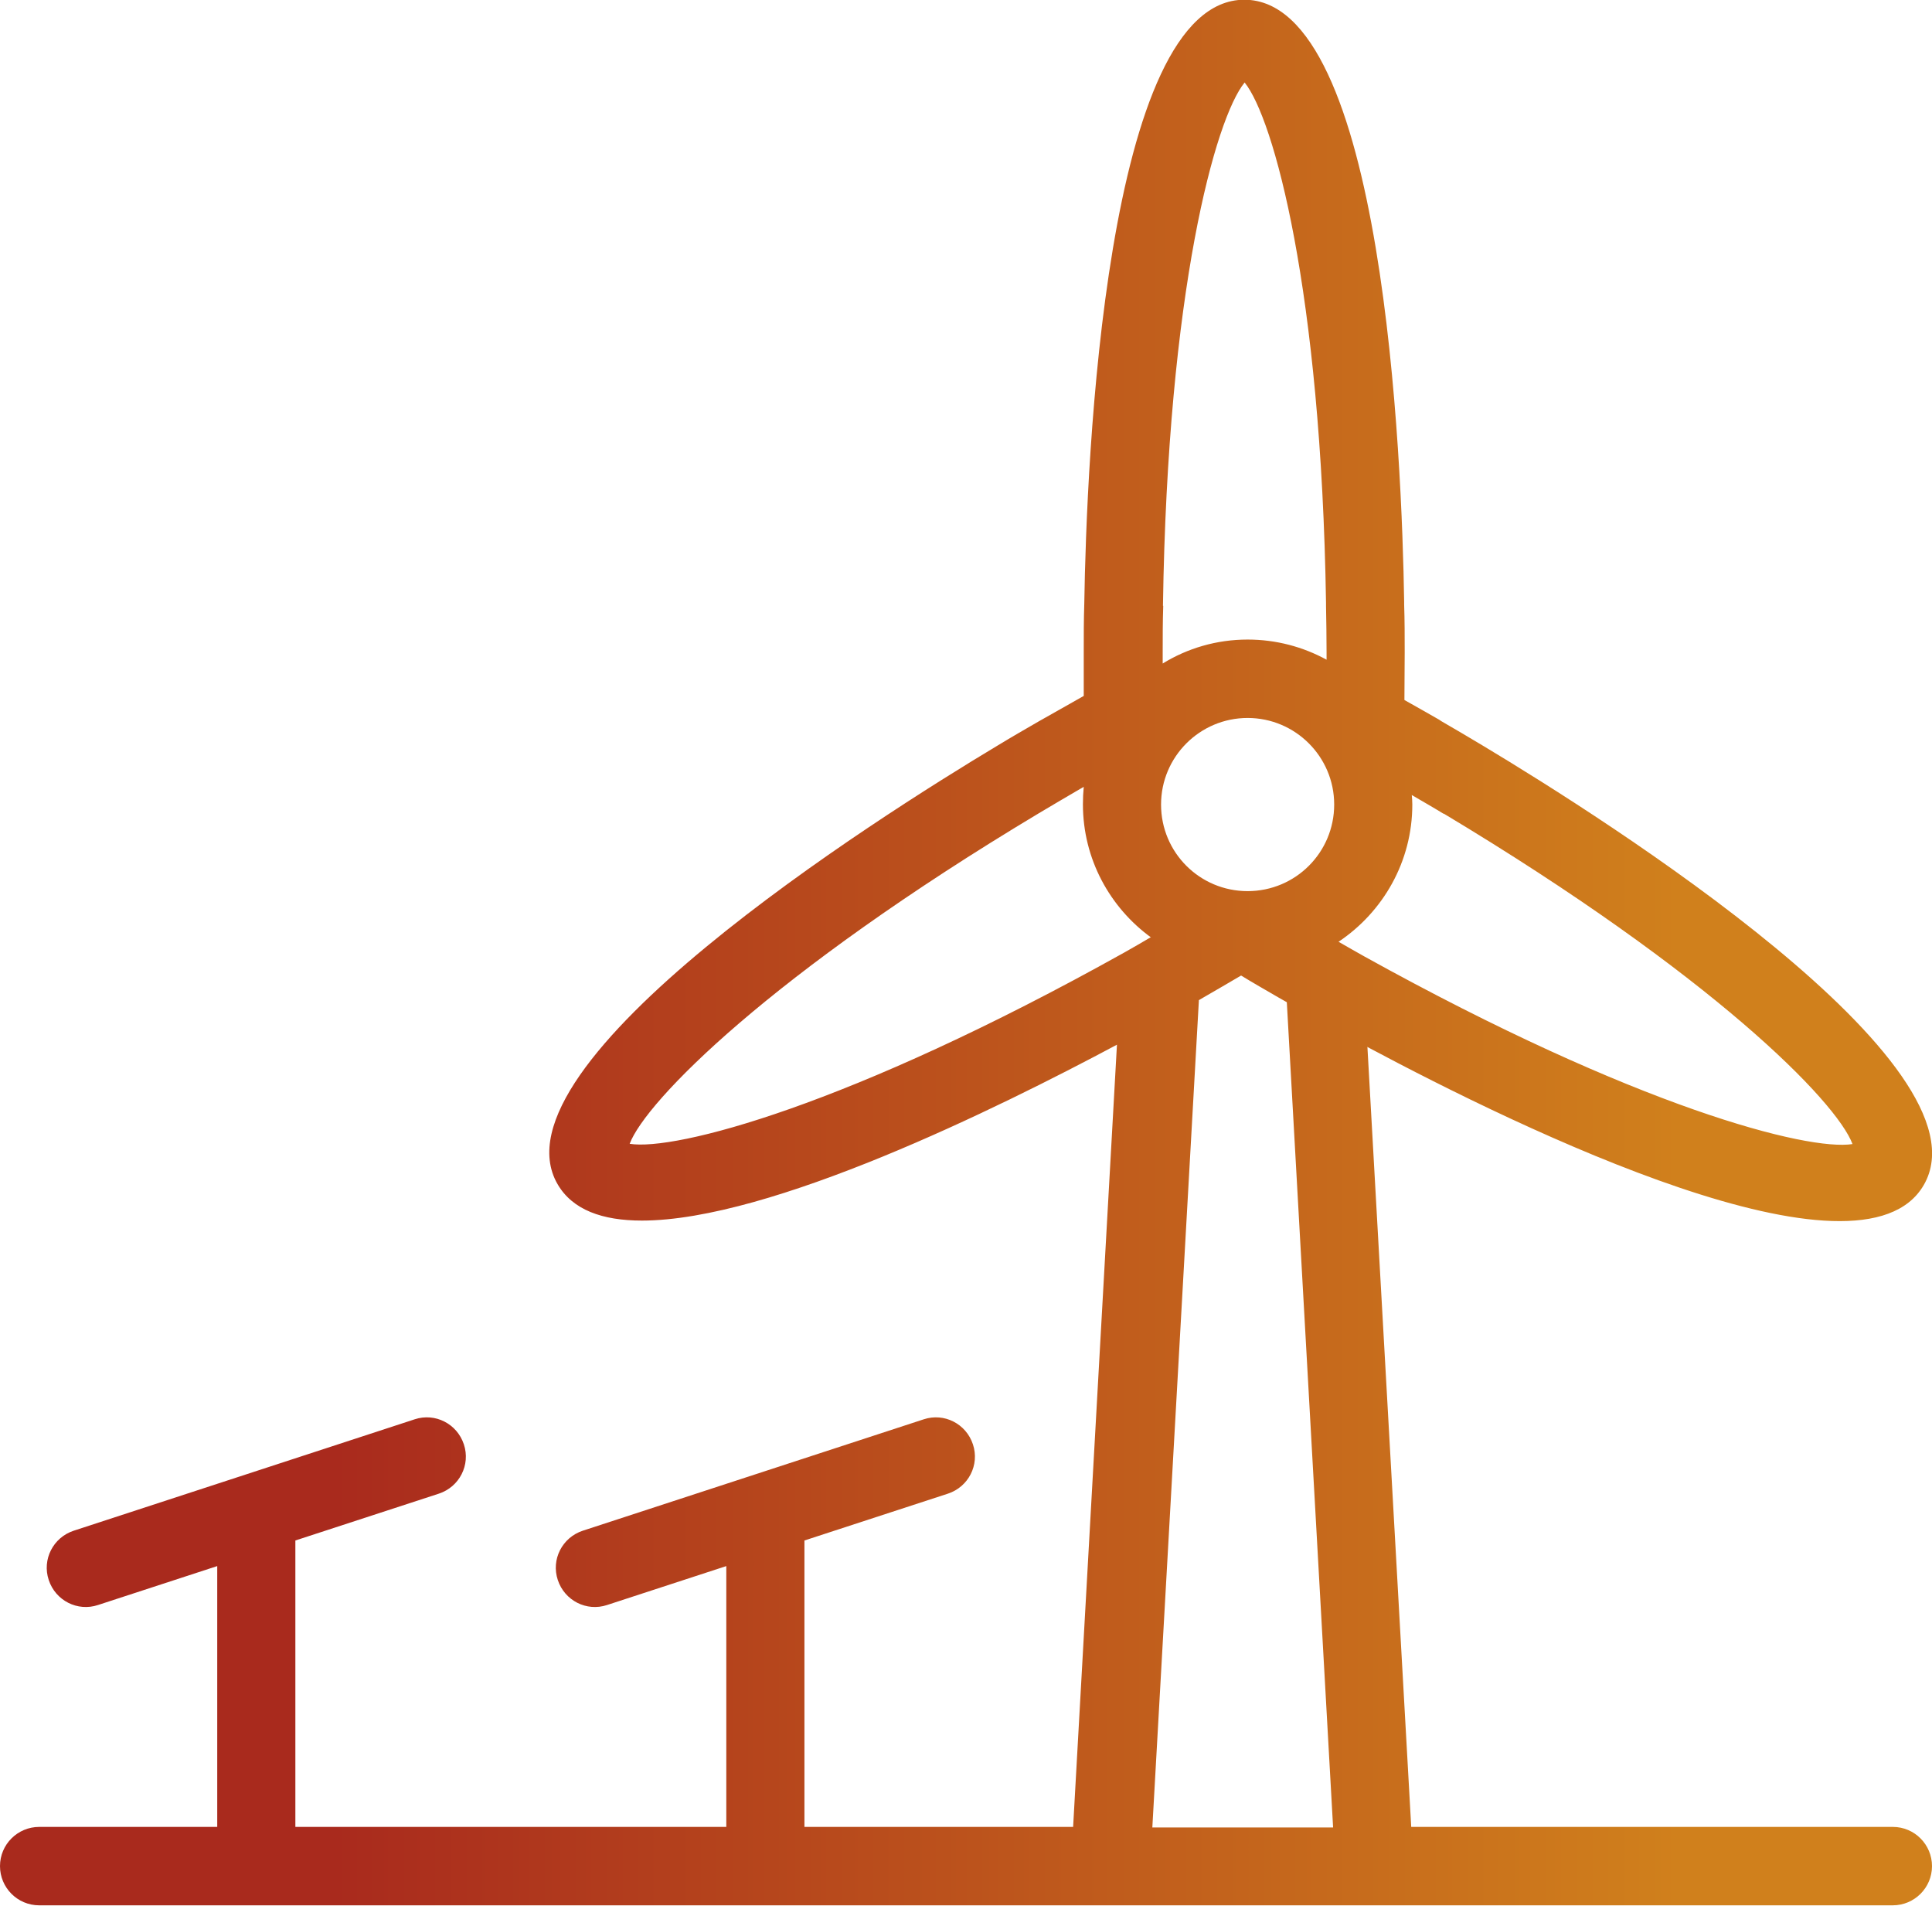
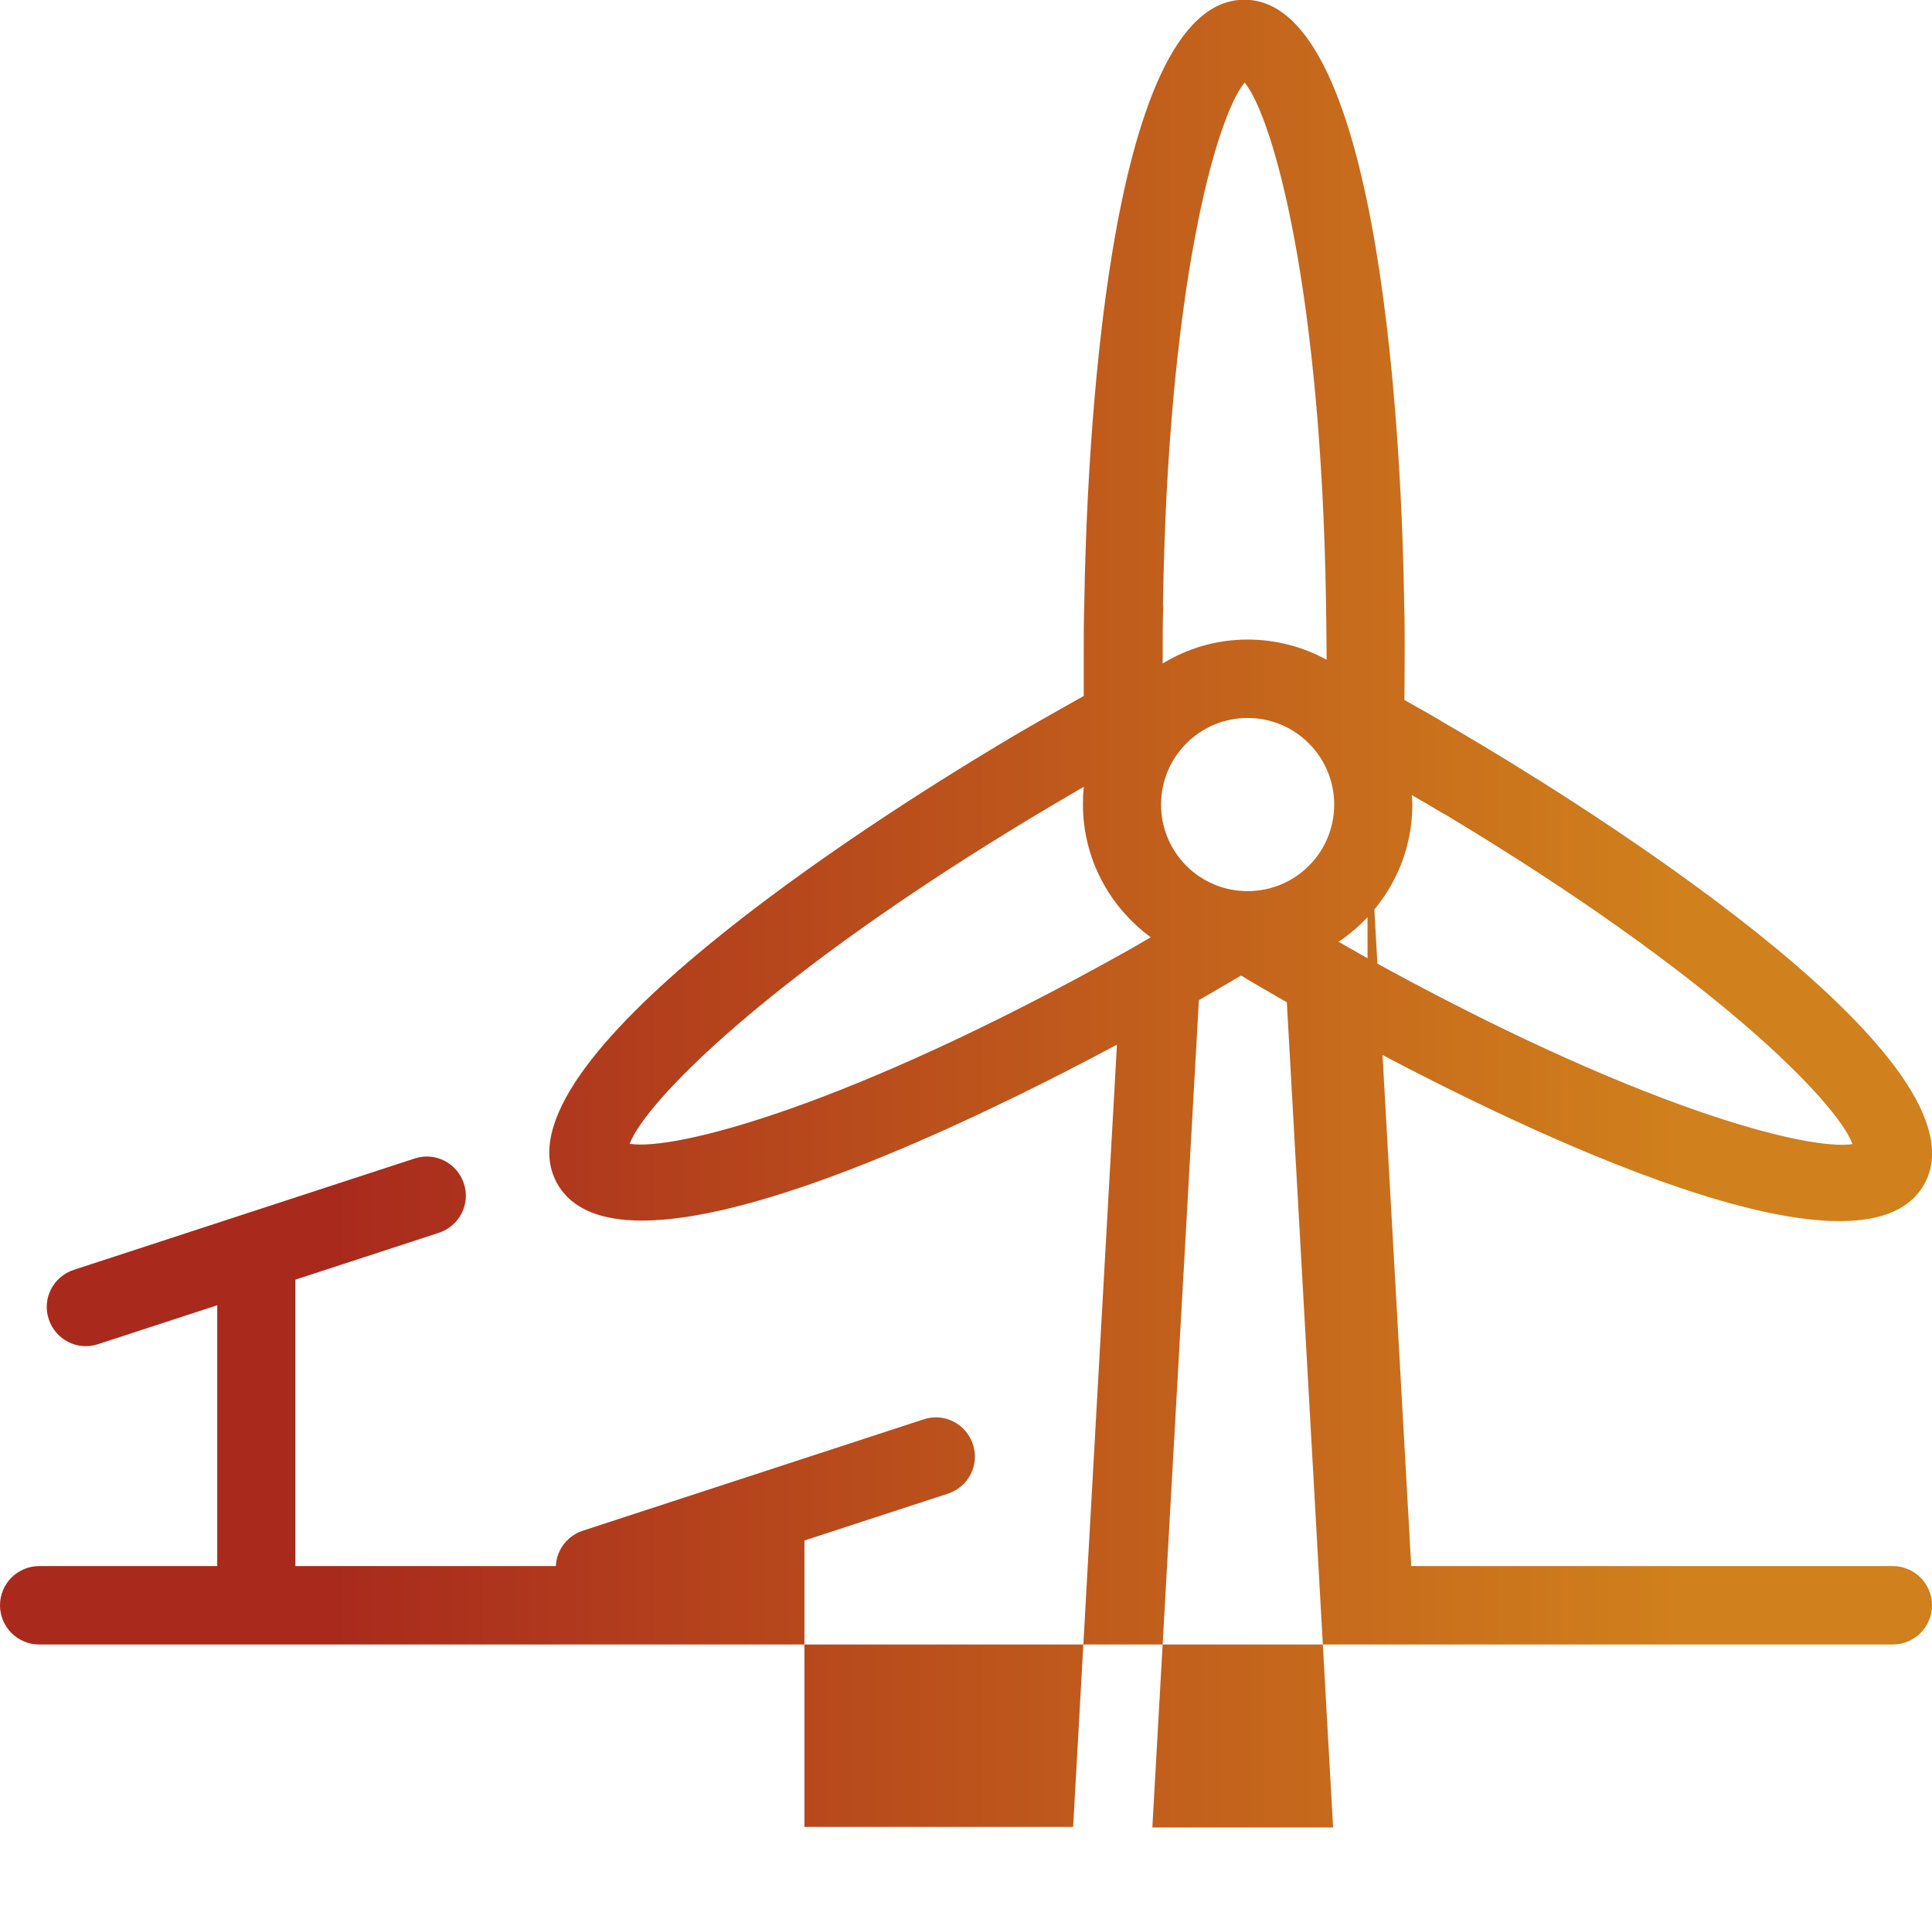
<svg xmlns="http://www.w3.org/2000/svg" id="a" viewBox="0 0 70.97 70">
  <defs>
    <style>.c{fill:url(#b);}</style>
    <linearGradient id="b" x1="1.67" y1="35" x2="72.24" y2="35" gradientTransform="matrix(1, 0, 0, 1, 0, 0)" gradientUnits="userSpaceOnUse">
      <stop offset=".15" stop-color="#a92a1d" />
      <stop offset=".5" stop-color="#bd551c" />
      <stop offset=".85" stop-color="#d0801c" />
    </linearGradient>
  </defs>
-   <path class="c" d="M50.24,38.46c5.66,3.02,18.12,9.07,20.43,5.06,2.55-4.43-11.73-13.45-16.16-16.11-.51-.31-1.03-.61-1.56-.92l-.09-.06c-.43-.25-.85-.48-1.27-.72,0-.58,.01-1.16,.01-1.75s0-1.18-.02-1.76v-.11c-.08-5.18-.75-22.1-5.87-22.1s-5.8,17-5.88,22.18c-.02,.59-.02,1.19-.02,1.78,0,.54,0,1.08,0,1.61-.5,.28-1.01,.57-1.52,.86l-.09,.05c-.52,.3-1.04,.6-1.55,.91-4.44,2.66-18.72,11.69-16.17,16.11,.55,.95,1.65,1.34,3.1,1.34,4.71,0,13.03-4.1,17.45-6.46l-1.61,28.73h-9.87v-10.52l5.27-1.72c.76-.25,1.17-1.06,.92-1.81h0c-.25-.76-1.06-1.17-1.81-.92l-12.52,4.09c-.76,.25-1.17,1.06-.92,1.81h0c.25,.76,1.06,1.17,1.81,.92l4.38-1.43v9.58H10.85v-10.52l5.27-1.72c.76-.25,1.17-1.06,.92-1.81h0c-.25-.76-1.06-1.17-1.81-.92l-12.52,4.09c-.76,.25-1.17,1.06-.92,1.81h0c.25,.76,1.06,1.17,1.81,.92l4.38-1.43v9.58H1.44c-.79,0-1.44,.64-1.44,1.44H0c0,.79,.64,1.44,1.44,1.44H69.53c.79,0,1.44-.64,1.44-1.44h0c0-.79-.64-1.44-1.44-1.44h-17.69l-1.61-28.66Zm-4.41-12.09c1.75,0,3.18,1.42,3.18,3.18s-1.42,3.18-3.18,3.18-3.18-1.42-3.18-3.18,1.43-3.18,3.18-3.18Zm7.2,3.51c9.87,5.92,14.43,10.57,15.02,12.14-1.64,.26-7.92-1.34-17.93-6.89-.31-.17-.63-.36-.95-.54,1.63-1.09,2.71-2.94,2.71-5.04,0-.12-.01-.24-.02-.35,.39,.23,.78,.45,1.17,.69Zm-10.31-7.63c.17-11.59,1.93-17.91,3-19.22,1.06,1.31,2.81,7.6,2.99,19.11v.11c.01,.56,.02,1.14,.02,1.71,0,.09,0,.18,0,.27-.86-.47-1.85-.74-2.9-.74-1.14,0-2.21,.32-3.12,.88,0-.14,0-.27,0-.4,0-.57,0-1.13,.02-1.72Zm-19.59,19.76c.59-1.56,5.15-6.22,15.03-12.14,.5-.3,1-.59,1.51-.89l.09-.05,.05-.03c-.02,.21-.03,.42-.03,.64,0,2.01,.99,3.79,2.5,4.89h-.02c-.32,.19-.65,.38-.97,.56-10.14,5.66-16.51,7.29-18.16,7.02Zm20.9-5.27l.17-.1c.47-.27,.93-.54,1.39-.81,.44,.27,.9,.53,1.38,.81,.1,.06,.2,.11,.3,.17l1.7,30.31h-6.64l1.71-30.38Z" />
+   <path class="c" d="M50.24,38.46c5.66,3.02,18.12,9.07,20.43,5.06,2.55-4.43-11.73-13.45-16.16-16.11-.51-.31-1.03-.61-1.56-.92l-.09-.06c-.43-.25-.85-.48-1.27-.72,0-.58,.01-1.16,.01-1.75s0-1.18-.02-1.76v-.11c-.08-5.18-.75-22.1-5.87-22.1s-5.8,17-5.88,22.18c-.02,.59-.02,1.19-.02,1.78,0,.54,0,1.08,0,1.61-.5,.28-1.01,.57-1.52,.86l-.09,.05c-.52,.3-1.04,.6-1.55,.91-4.44,2.66-18.72,11.69-16.17,16.11,.55,.95,1.65,1.34,3.1,1.34,4.71,0,13.03-4.1,17.45-6.46l-1.61,28.73h-9.87v-10.52l5.27-1.72c.76-.25,1.17-1.06,.92-1.81h0c-.25-.76-1.06-1.17-1.81-.92l-12.52,4.09c-.76,.25-1.17,1.06-.92,1.81h0c.25,.76,1.06,1.17,1.81,.92l4.38-1.43H10.85v-10.52l5.27-1.72c.76-.25,1.17-1.06,.92-1.81h0c-.25-.76-1.06-1.17-1.81-.92l-12.52,4.09c-.76,.25-1.17,1.06-.92,1.81h0c.25,.76,1.06,1.17,1.81,.92l4.38-1.43v9.58H1.44c-.79,0-1.44,.64-1.44,1.44H0c0,.79,.64,1.44,1.44,1.44H69.53c.79,0,1.44-.64,1.44-1.44h0c0-.79-.64-1.44-1.44-1.44h-17.69l-1.61-28.66Zm-4.41-12.09c1.75,0,3.18,1.42,3.18,3.18s-1.42,3.18-3.18,3.18-3.18-1.42-3.18-3.18,1.43-3.18,3.18-3.18Zm7.2,3.51c9.87,5.92,14.43,10.57,15.02,12.14-1.64,.26-7.92-1.34-17.93-6.89-.31-.17-.63-.36-.95-.54,1.63-1.09,2.71-2.94,2.71-5.04,0-.12-.01-.24-.02-.35,.39,.23,.78,.45,1.17,.69Zm-10.31-7.63c.17-11.59,1.93-17.91,3-19.22,1.06,1.31,2.81,7.6,2.99,19.11v.11c.01,.56,.02,1.14,.02,1.71,0,.09,0,.18,0,.27-.86-.47-1.85-.74-2.9-.74-1.14,0-2.21,.32-3.12,.88,0-.14,0-.27,0-.4,0-.57,0-1.13,.02-1.72Zm-19.59,19.76c.59-1.56,5.15-6.22,15.03-12.14,.5-.3,1-.59,1.51-.89l.09-.05,.05-.03c-.02,.21-.03,.42-.03,.64,0,2.01,.99,3.79,2.5,4.89h-.02c-.32,.19-.65,.38-.97,.56-10.14,5.66-16.51,7.29-18.16,7.02Zm20.9-5.27l.17-.1c.47-.27,.93-.54,1.39-.81,.44,.27,.9,.53,1.38,.81,.1,.06,.2,.11,.3,.17l1.7,30.31h-6.64l1.71-30.38Z" />
</svg>